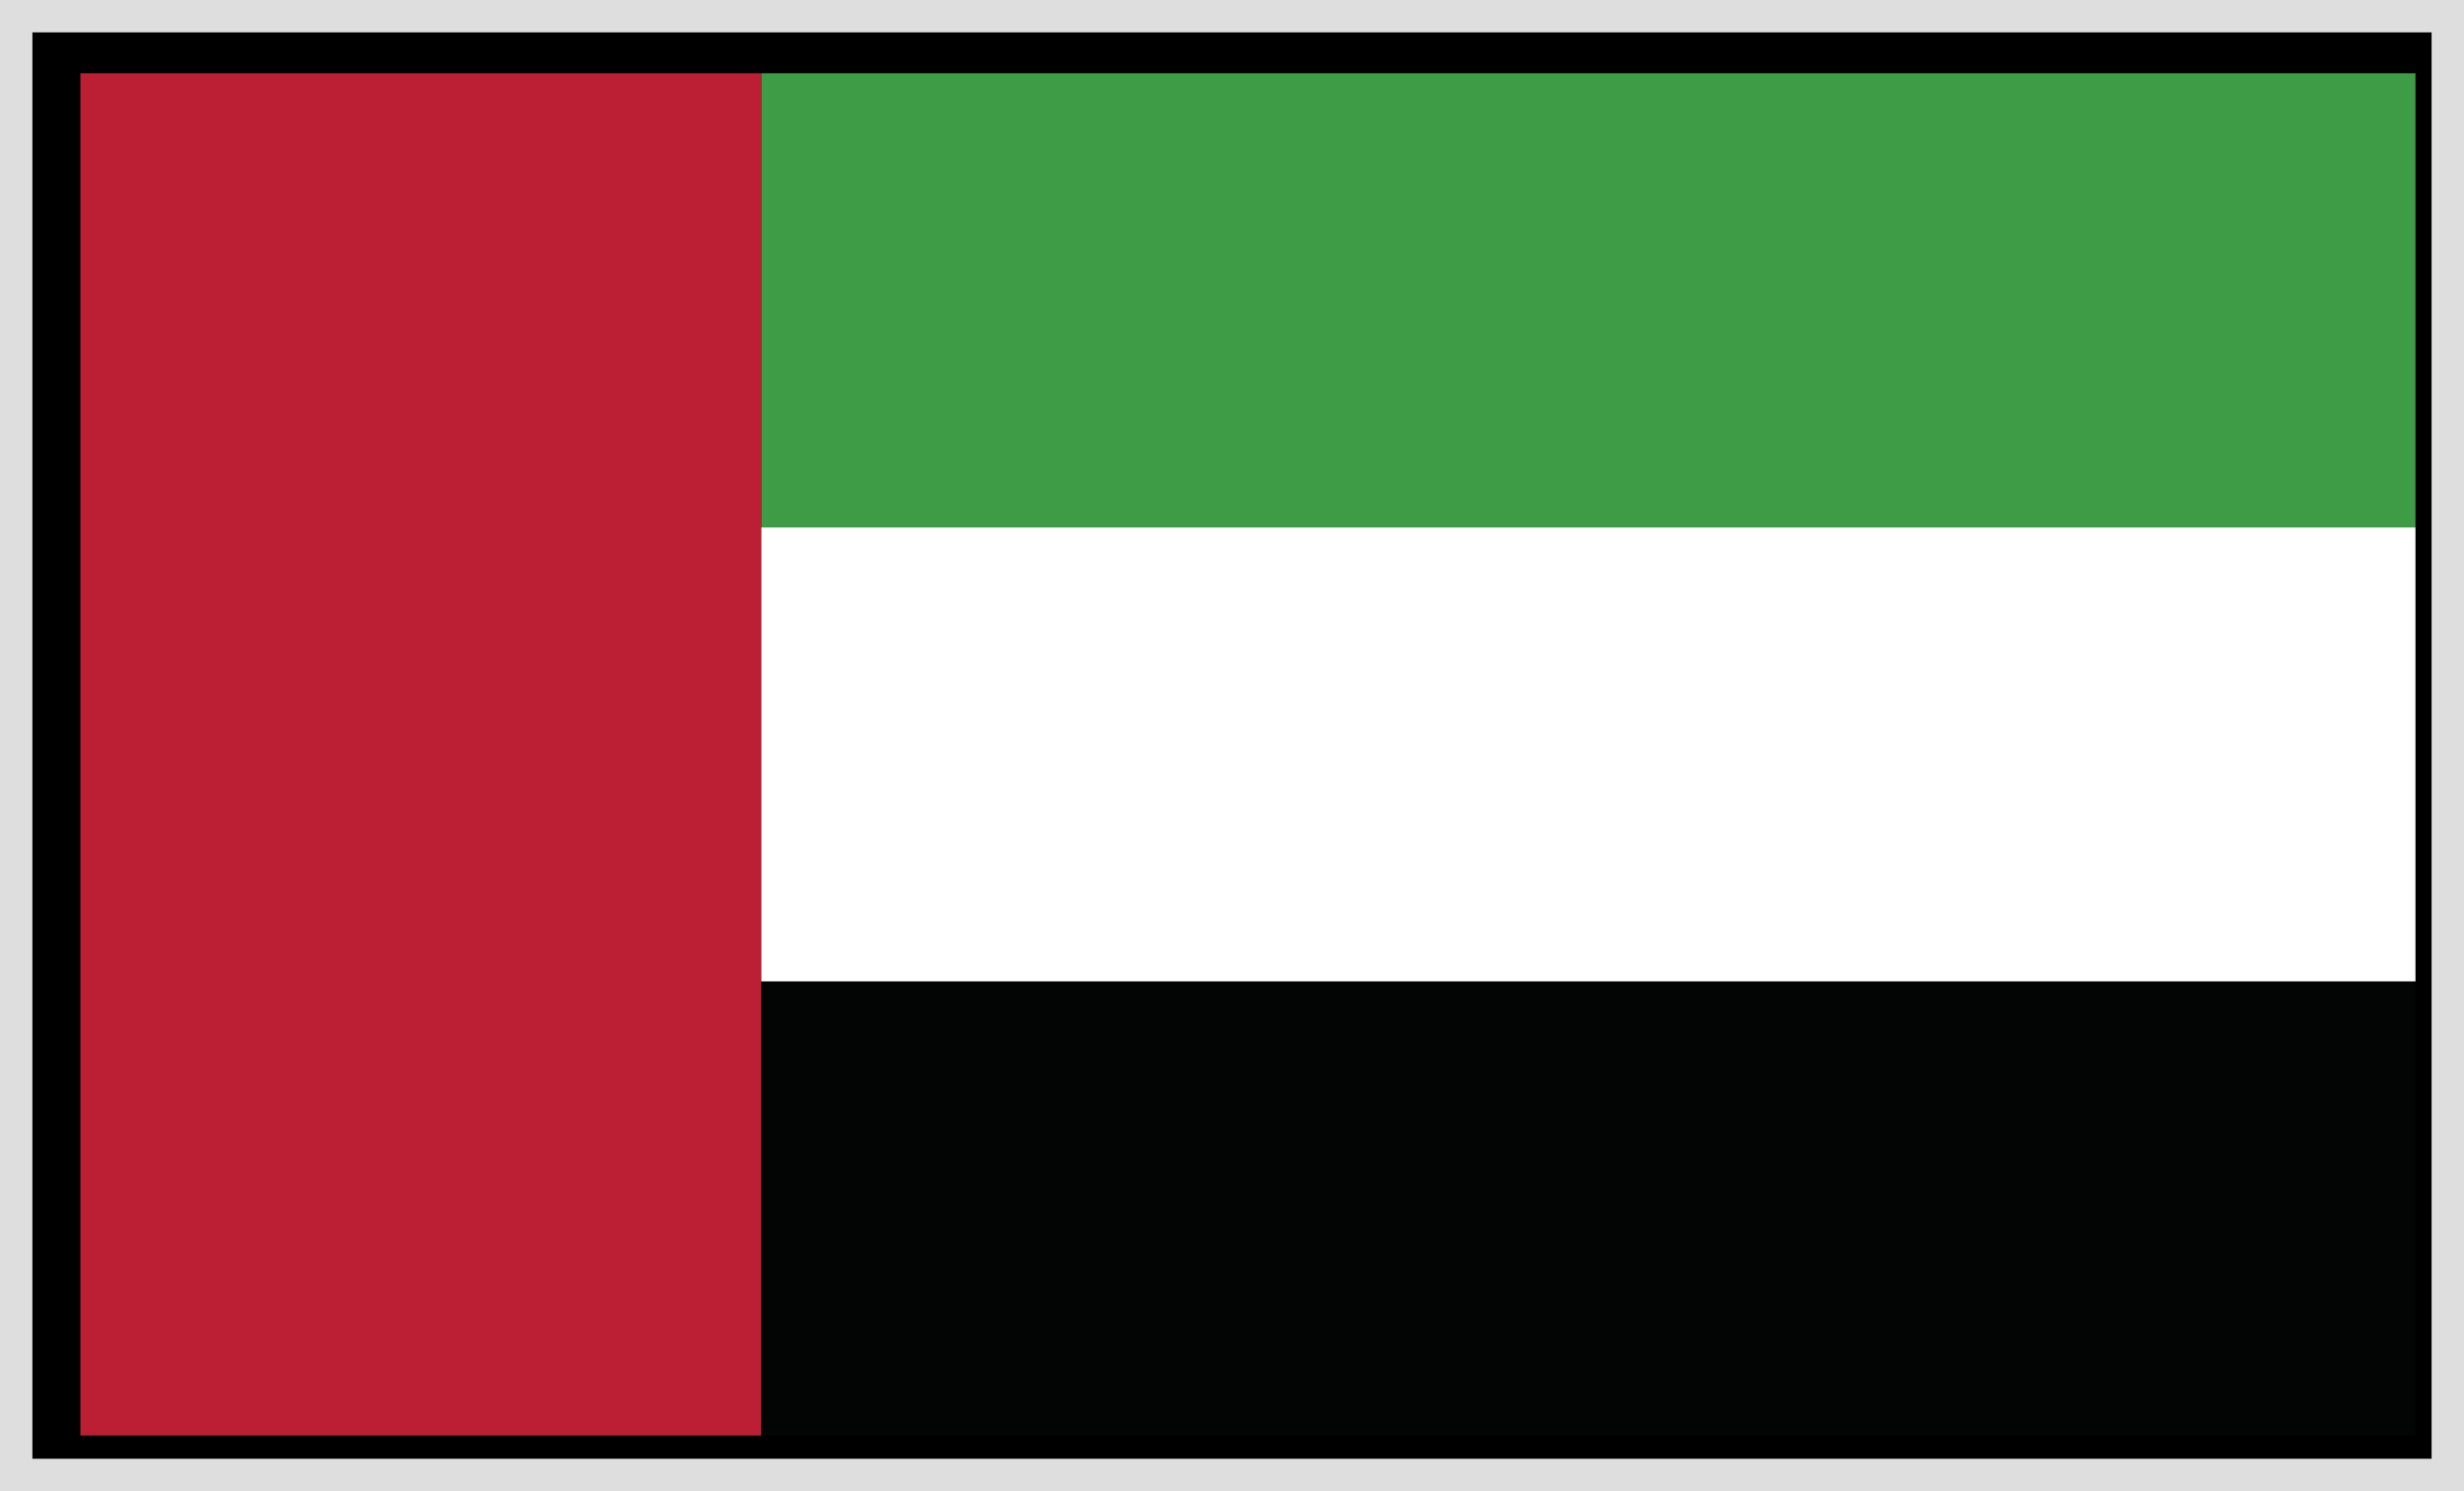
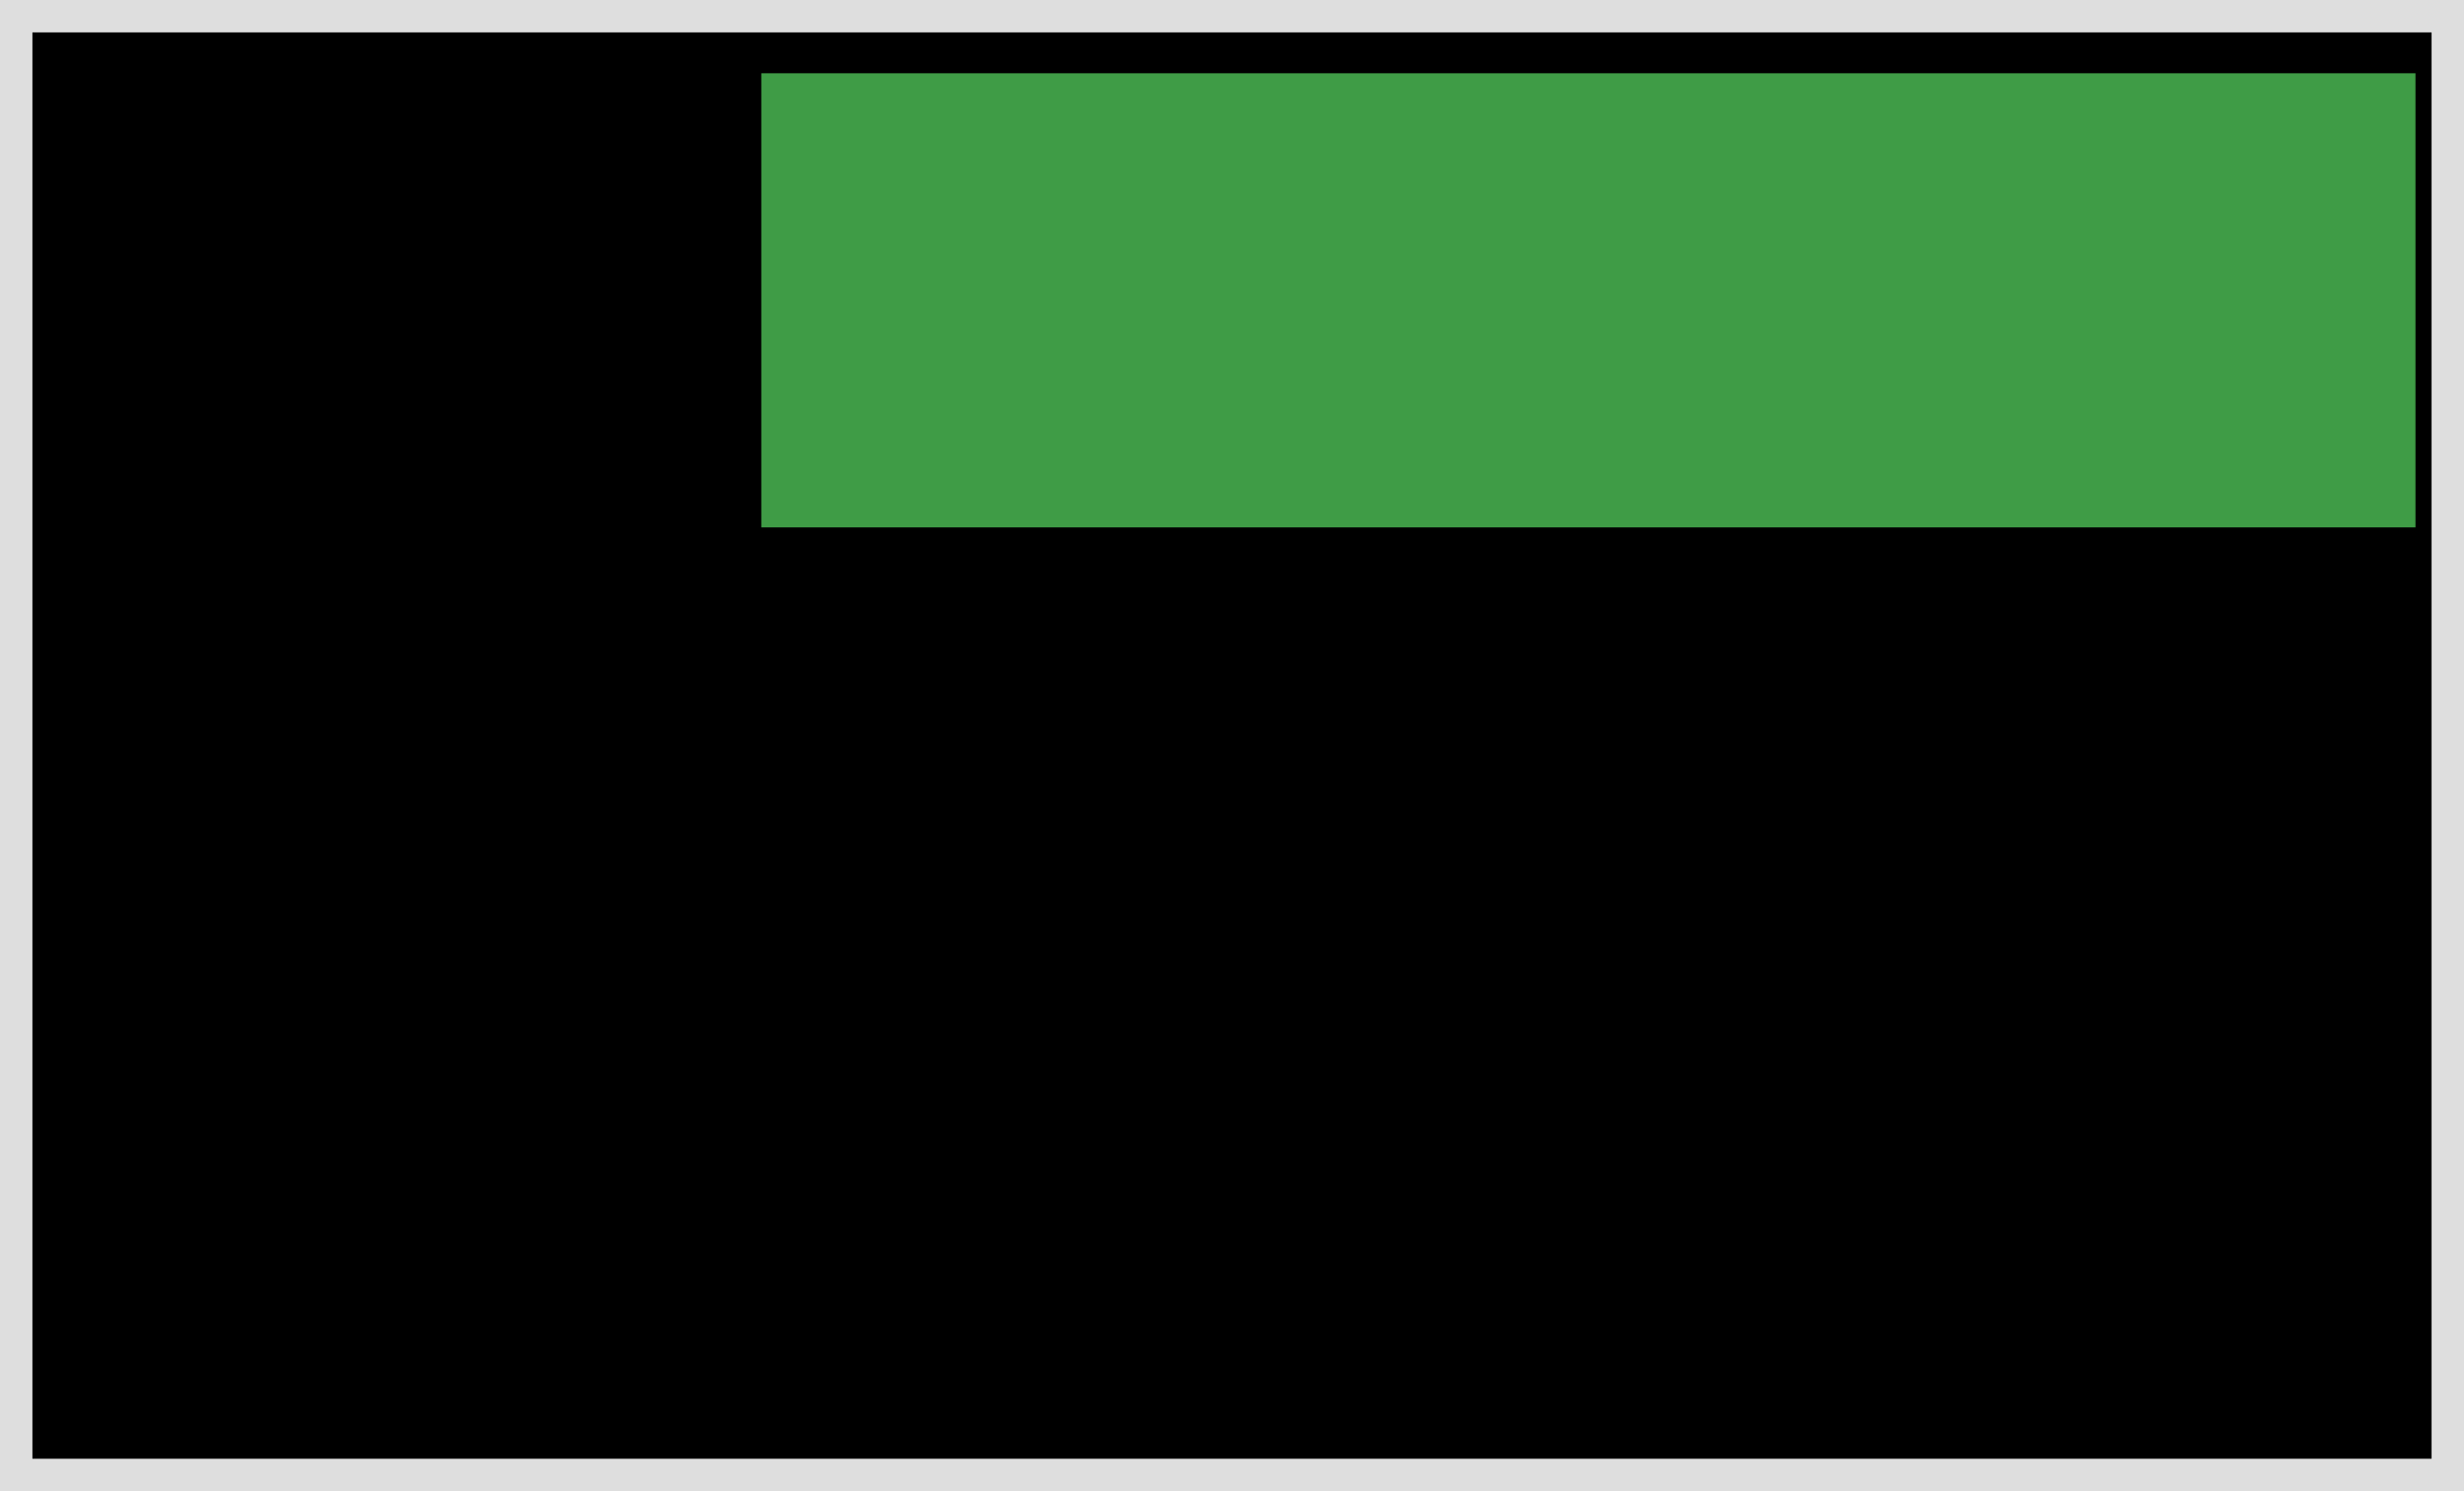
<svg xmlns="http://www.w3.org/2000/svg" width="100%" height="100%" viewBox="0 0 38 23" version="1.1" xml:space="preserve" style="fill-rule:evenodd;clip-rule:evenodd;stroke-linecap:round;stroke-linejoin:round;stroke-miterlimit:1.5;">
  <g id="Ebene1">
-     <rect x="0" y="0" width="38" height="23" style="fill:rgb(222,222,222);" />
    <rect x="0" y="0" width="38" height="23" style="stroke:rgb(222,222,222);stroke-width:1px;" />
  </g>
  <g id="ae" transform="matrix(1.073,0,0,1.073,-716.606,-396.441)">
-     <rect x="669.008" y="370.523" width="9.787" height="19.582" style="fill:rgb(188,31,51);" />
    <rect x="678.795" y="370.523" width="23.775" height="6.528" style="fill:rgb(63,156,70);" />
-     <rect x="678.795" y="377.051" width="23.775" height="6.527" style="fill:white;" />
-     <rect x="678.795" y="383.578" width="23.775" height="6.527" style="fill:rgb(3,4,4);" />
  </g>
</svg>